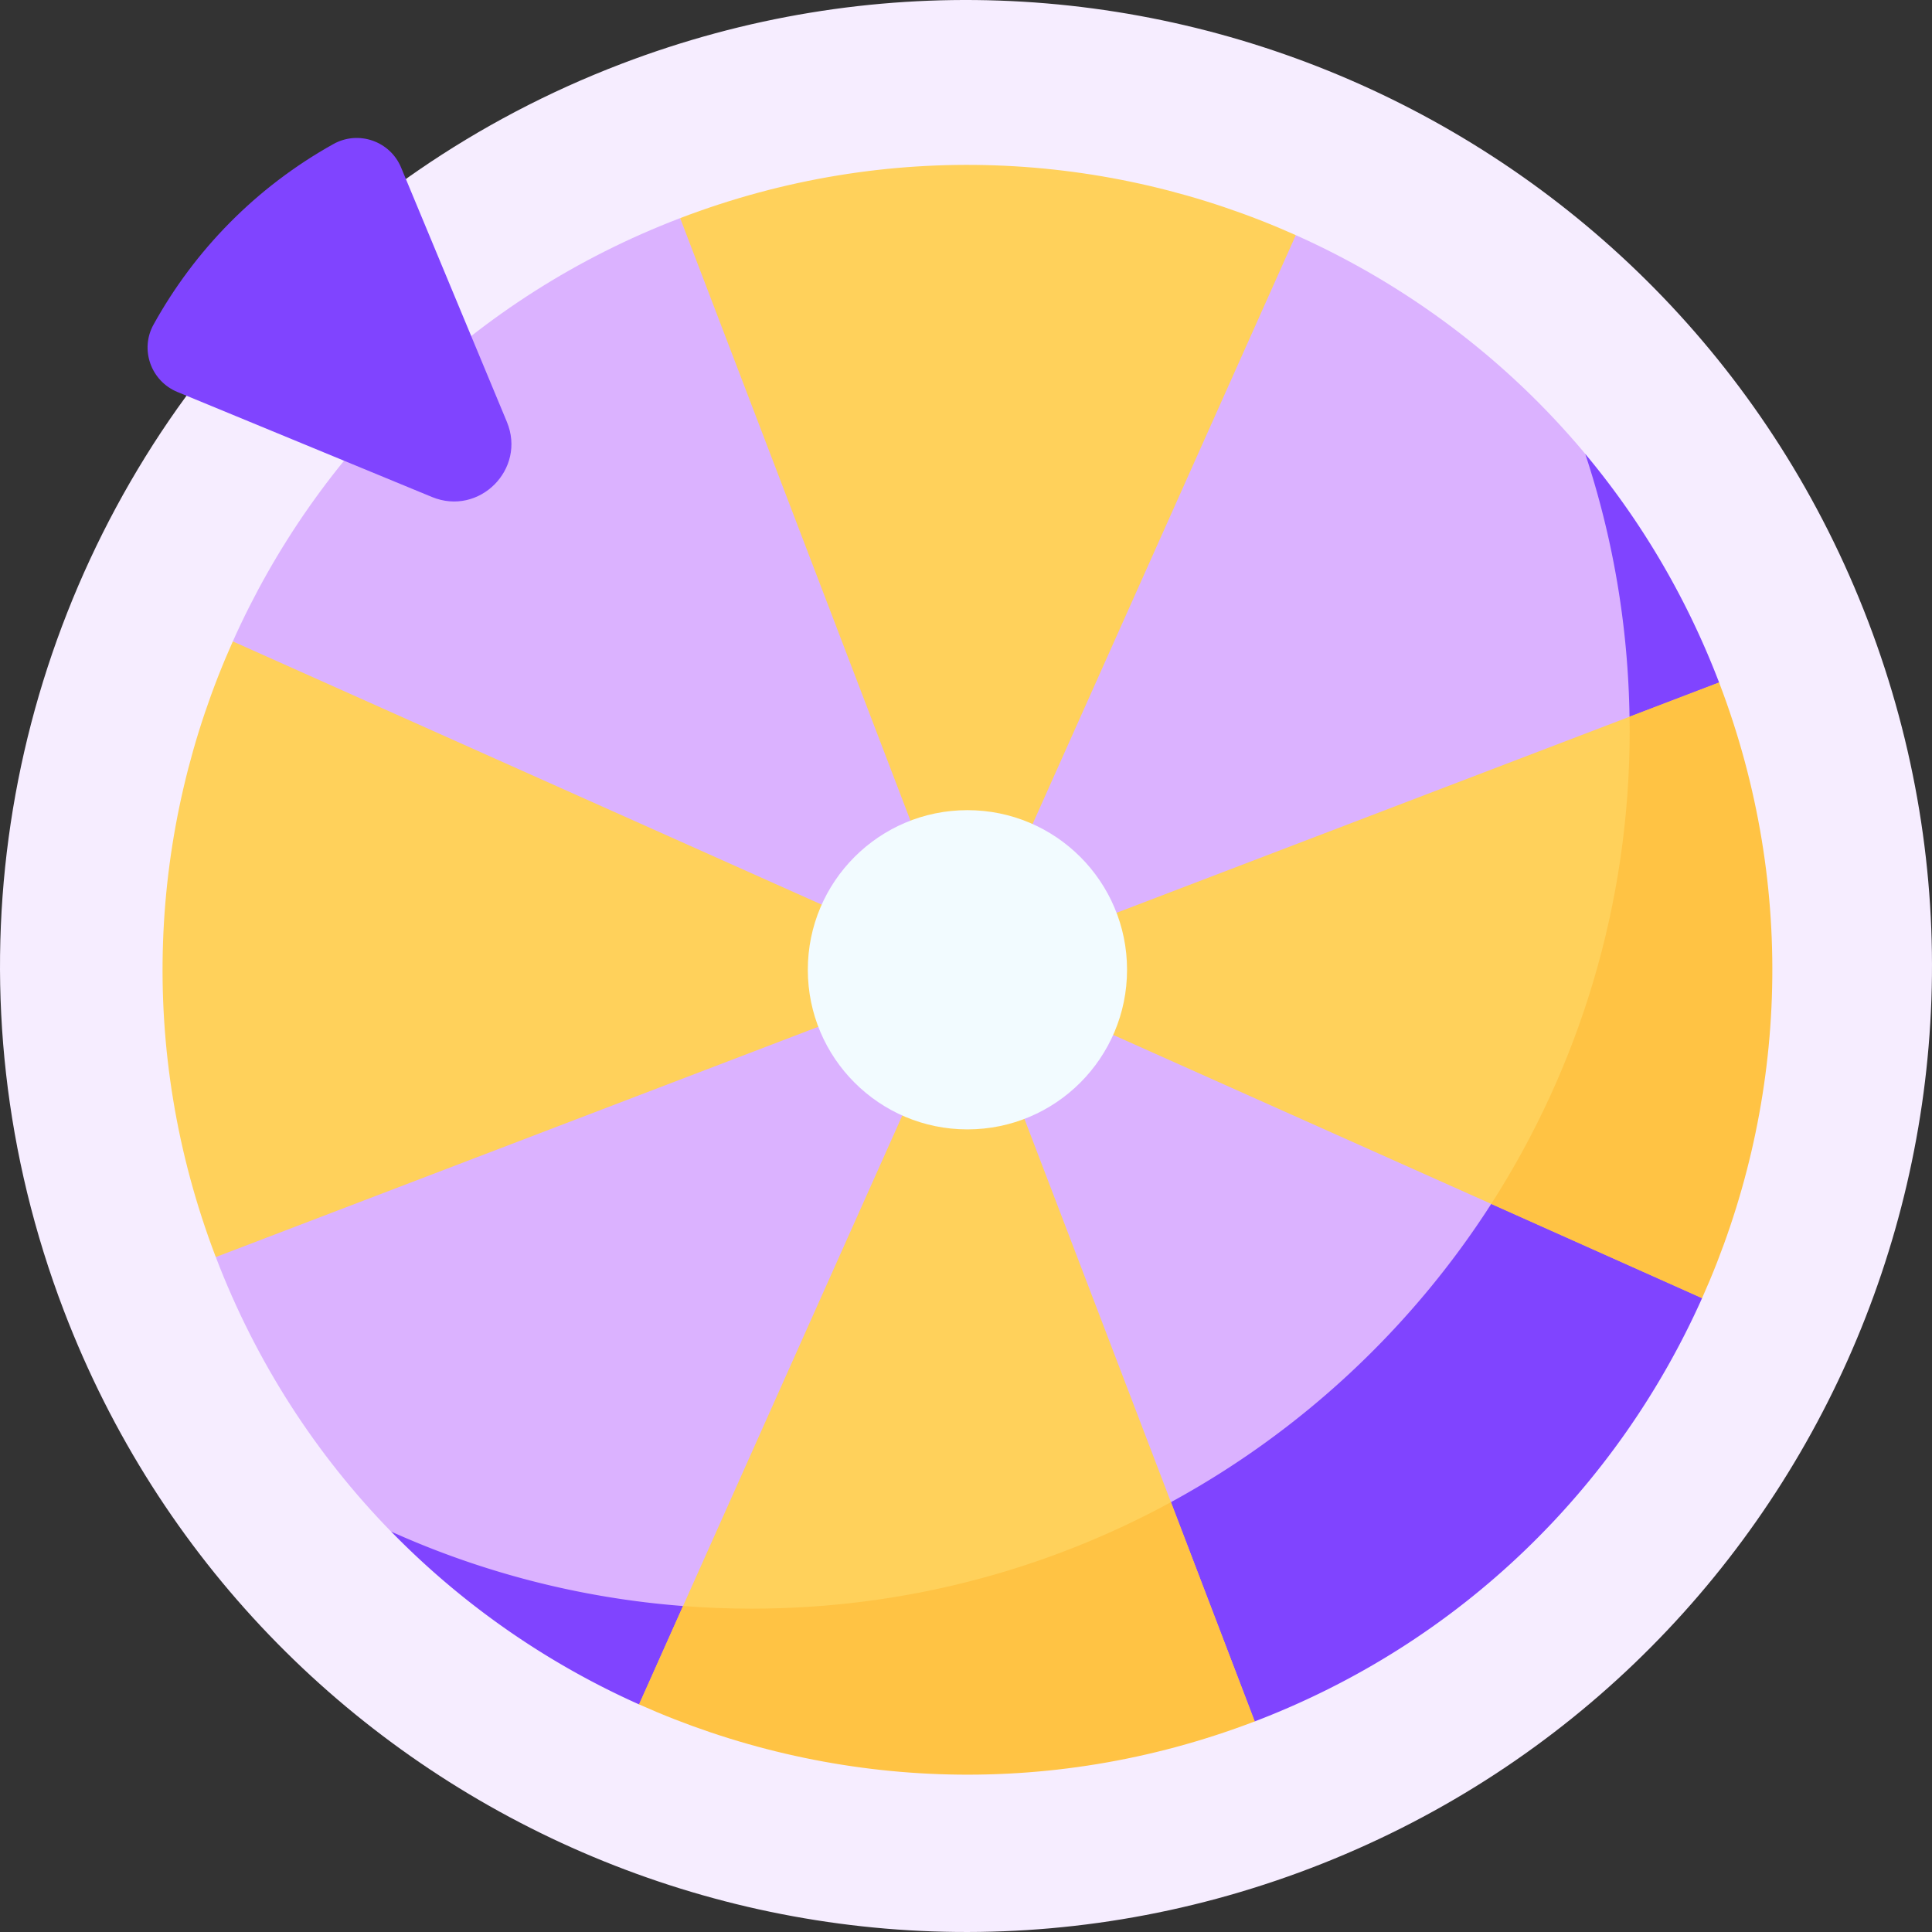
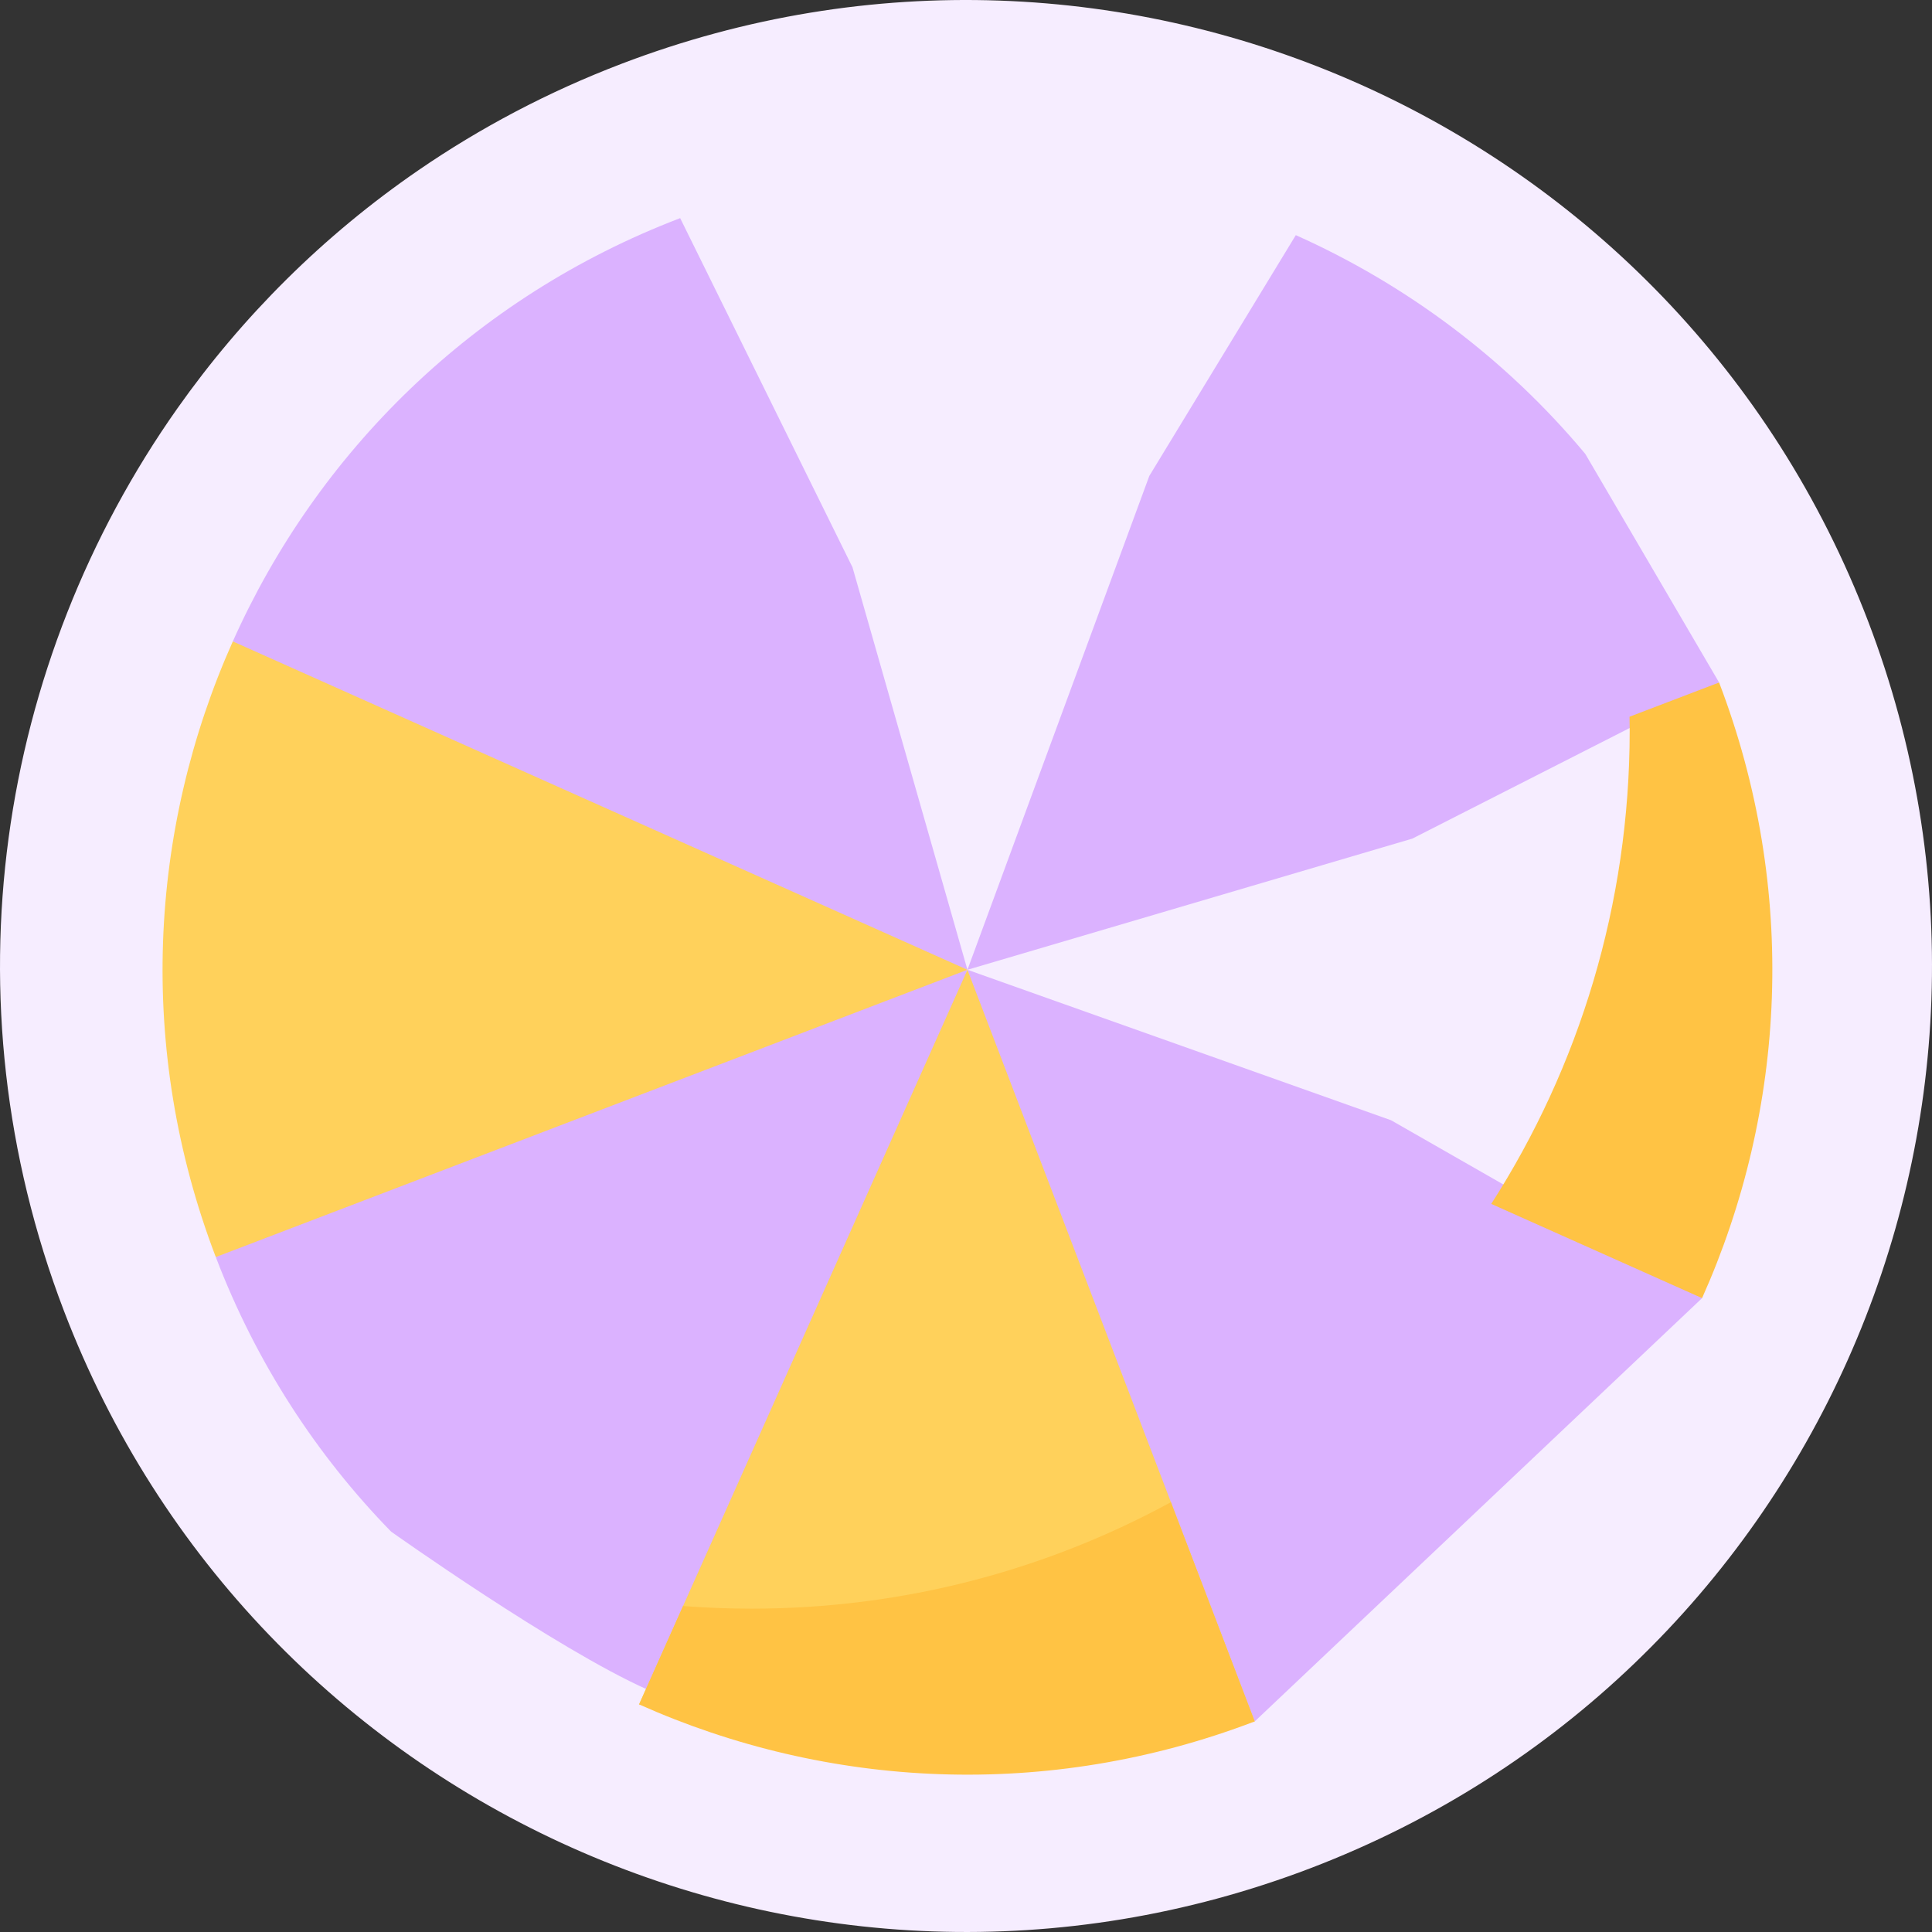
<svg xmlns="http://www.w3.org/2000/svg" width="288" height="288">
  <rect width="100%" height="100%" fill="#333333" stroke="none" />
  <svg viewBox="0 0 512 512" width="288" height="288">
    <path fill="#f6edff" d="M110.949 45.071c16.37-11.237 34.317-20.735 53.682-28.136 132.032-50.462 279.973 15.664 330.435 147.696S479.402 444.604 347.37 495.066 67.396 479.402 16.935 347.369c-31.637-82.778-17.447-171.81 30.081-239.152m-.001.001c17.161-24.315 38.668-45.802 63.934-63.146" class="colordeecf1 svgShape" />
    <path fill="#dbb2ff" d="M256.382 257.001l-30.46-106.653-45.671-92.542c-55.006 21.023-96.284 62.351-118.554 112.176l98.902 54.509zm0 0l117.9-34.759 81.295-41.372-35.466-60.588c-21.026-25.184-47.398-44.864-76.71-57.965l-38.821 63.805zm76.132 199.195L451.068 344.02l-82.421-47.142-112.265-39.877 32.005 110.694z" class="colorfe93d3 svgShape" />
    <path fill="#dbb2ff" d="M57.187 333.132c10.724 28.058 26.731 52.544 46.454 72.757 0 0 43.527 30.96 67.936 41.871l47.436-84.107L256.382 257l-105.074 29.857z" class="colorfe93d3 svgShape" />
-     <path fill="#8044ff" d="M88.365 38.169C67.76 49.644 51.524 66.423 40.679 86.033c-3.66 6.618-.667 14.956 6.324 17.84l67.469 27.835c12.532 5.17 25.059-7.392 19.854-19.91l-28.027-67.393c-2.917-7.013-11.298-9.931-17.934-6.236z" class="color46cc8d svgShape" />
-     <path fill="#8044ff" d="M103.651 405.88a213.604 213.604 0 0065.713 45.806l16.189-13.171-4.534-12.903c-27.392-2.11-53.453-8.961-77.368-19.732zm291.542-86.834c-21.143 32.964-50.373 60.244-84.888 79.044l-1.594 24.843 23.802 33.263c55.006-21.023 96.284-62.351 118.554-112.176l-24.359-21.19zm24.911-198.759c7.275 21.951 11.365 45.351 11.736 69.655l12.565 5.5 11.173-14.572c-8.656-22.647-20.759-42.959-35.474-60.583z" class="colorfe73c5 svgShape" />
-     <path fill="#ffd15b" d="M343.402 62.316c-49.825-22.27-108.144-25.533-163.151-4.51l76.131 199.195zm-87.02 194.685l194.686 87.019 4.51-163.15z" class="colorffd15b svgShape" />
    <path fill="#ffd15b" d="M256.382 257.001l-194.685-87.02c-22.27 49.824-25.533 108.144-4.51 163.151zm0 0l-87.019 194.685 163.151 4.51z" class="colorffd15b svgShape" />
-     <circle cx="256.38" cy="257" r="42.3" fill="#f2fbff" class="colorf2fbff svgShape" />
    <path fill="#ffc344" d="M199.135 426.308c-6.097 0-12.138-.237-18.117-.697l-11.655 26.074c49.824 22.27 108.144 25.533 163.15 4.51l-22.208-58.106c-33.033 17.993-70.906 28.219-111.17 28.219zm256.443-245.439l-23.738 9.072c.018 1.204.046 2.407.046 3.616 0 46.212-13.468 89.278-36.692 125.488l55.874 24.974c22.27-49.823 25.533-108.143 4.51-163.15z" class="colorffc344 svgShape" />
  </svg>
</svg>